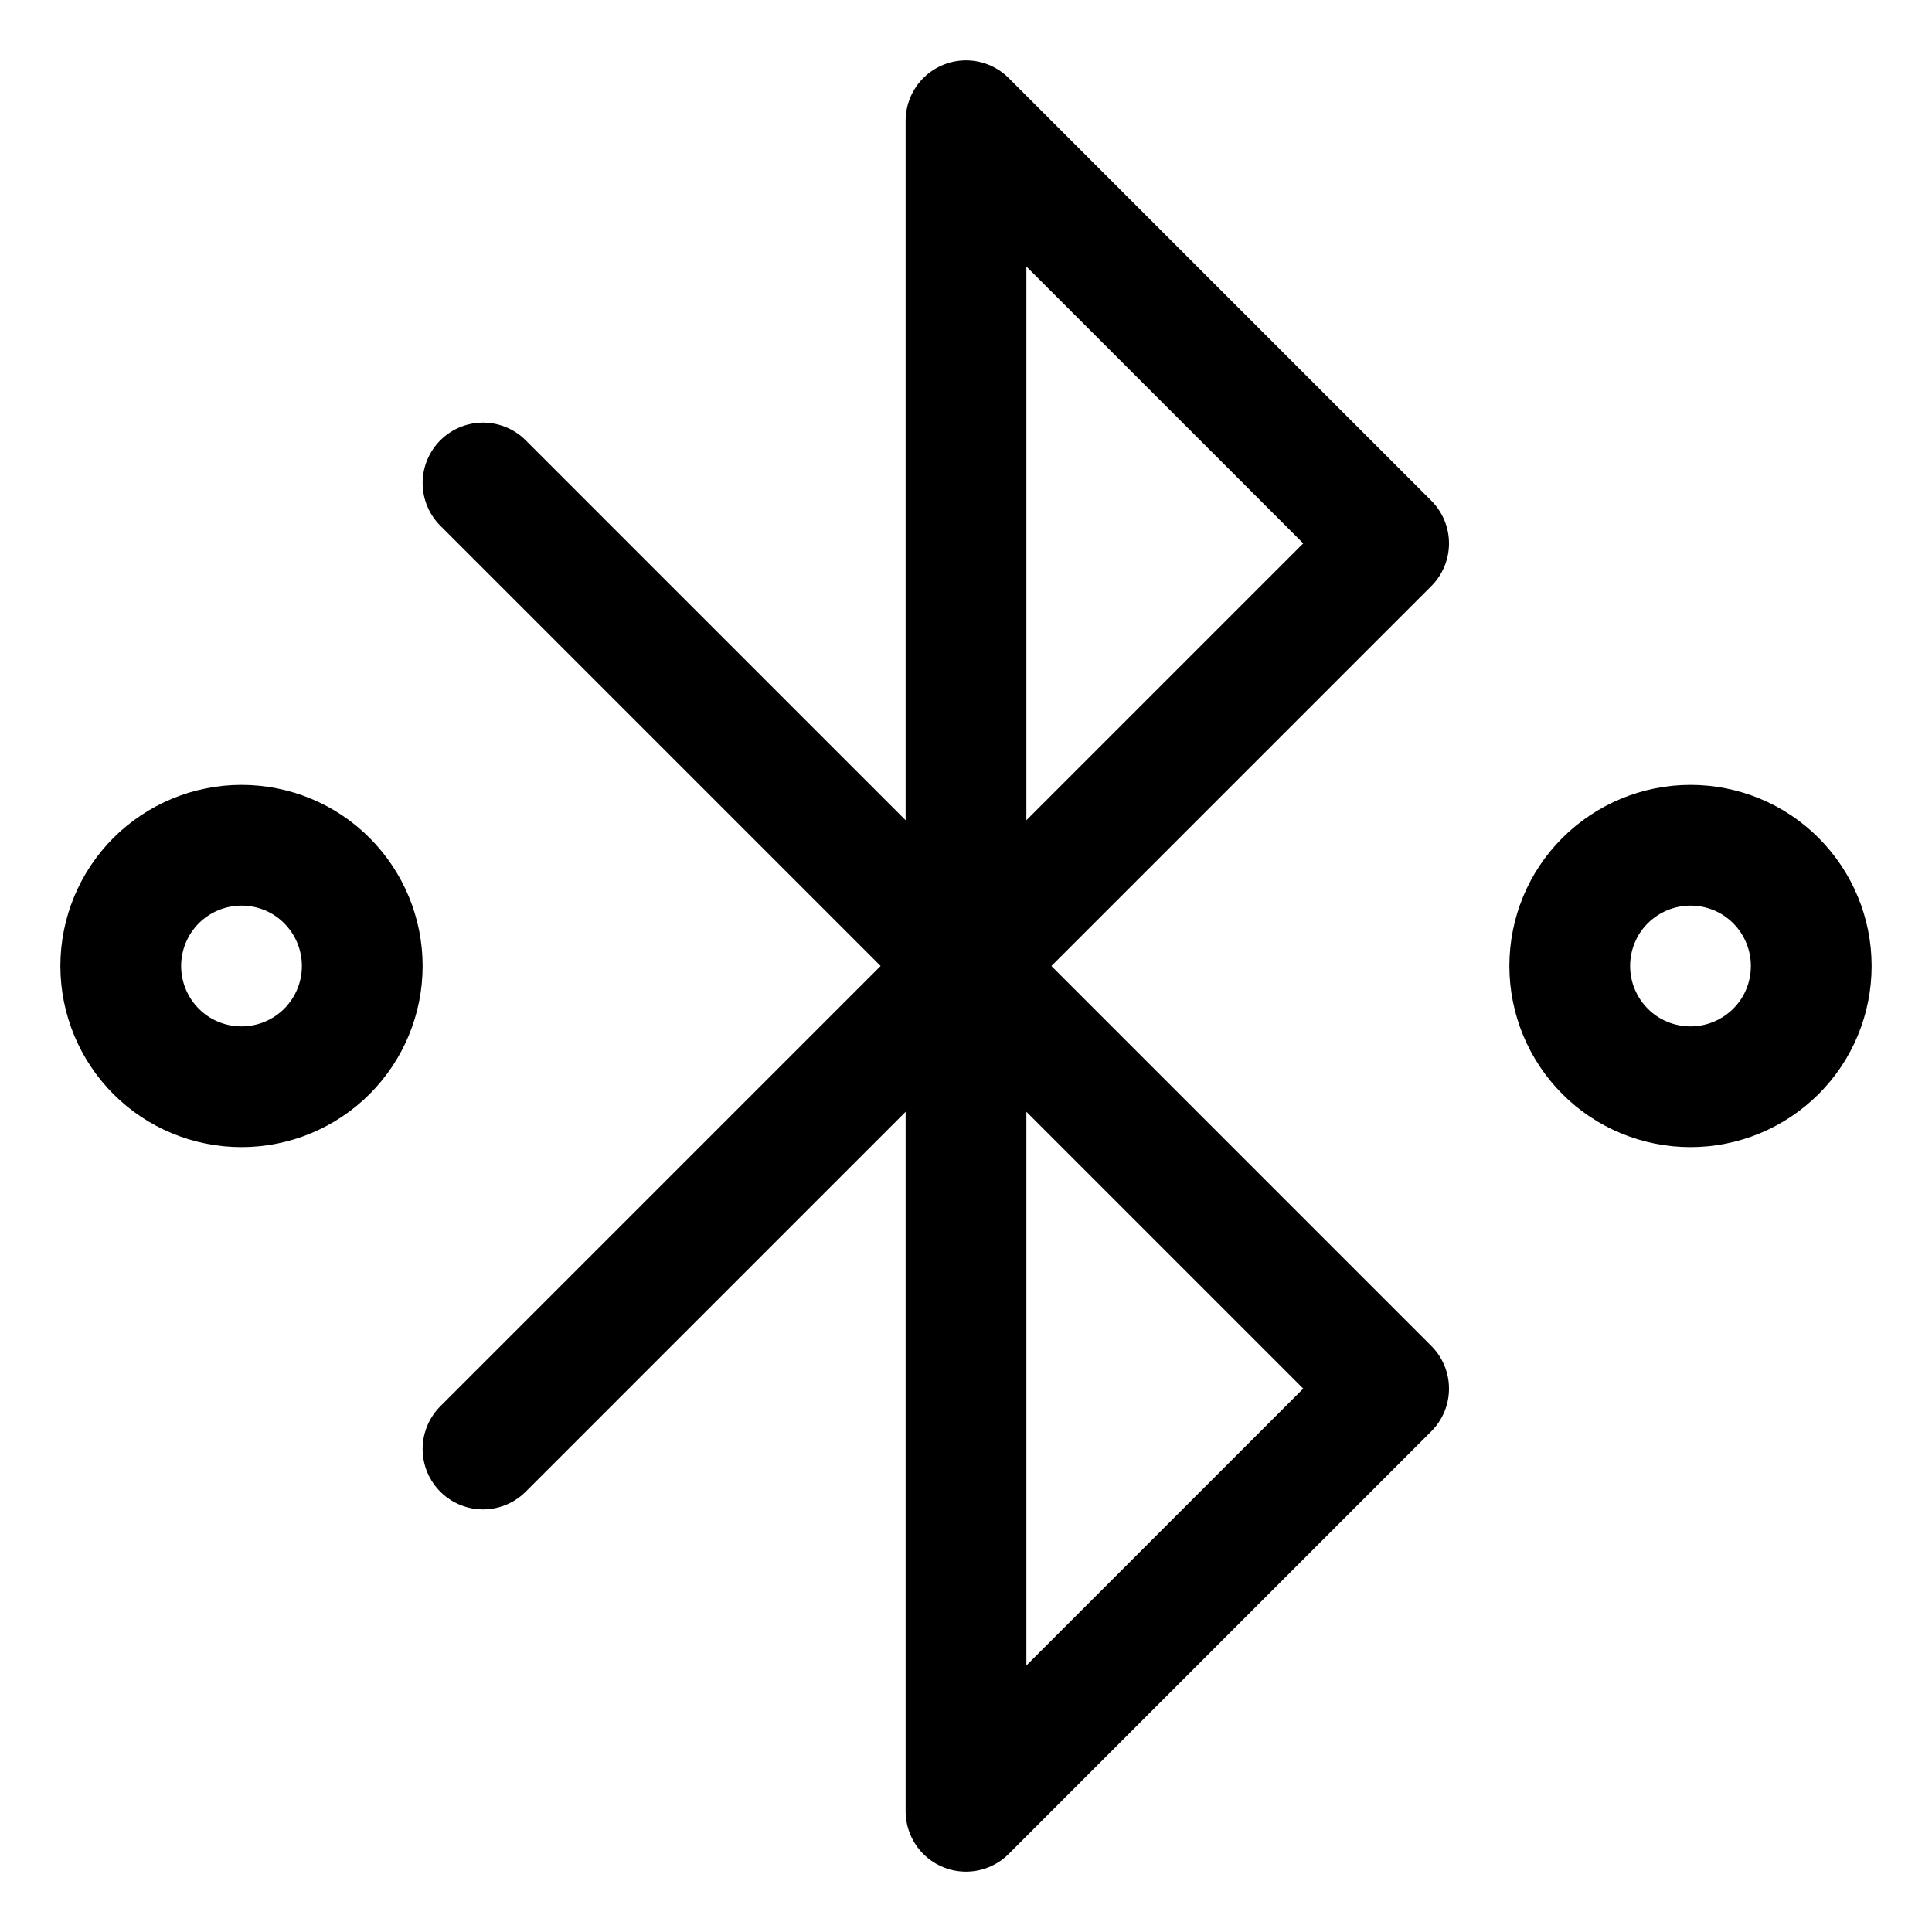
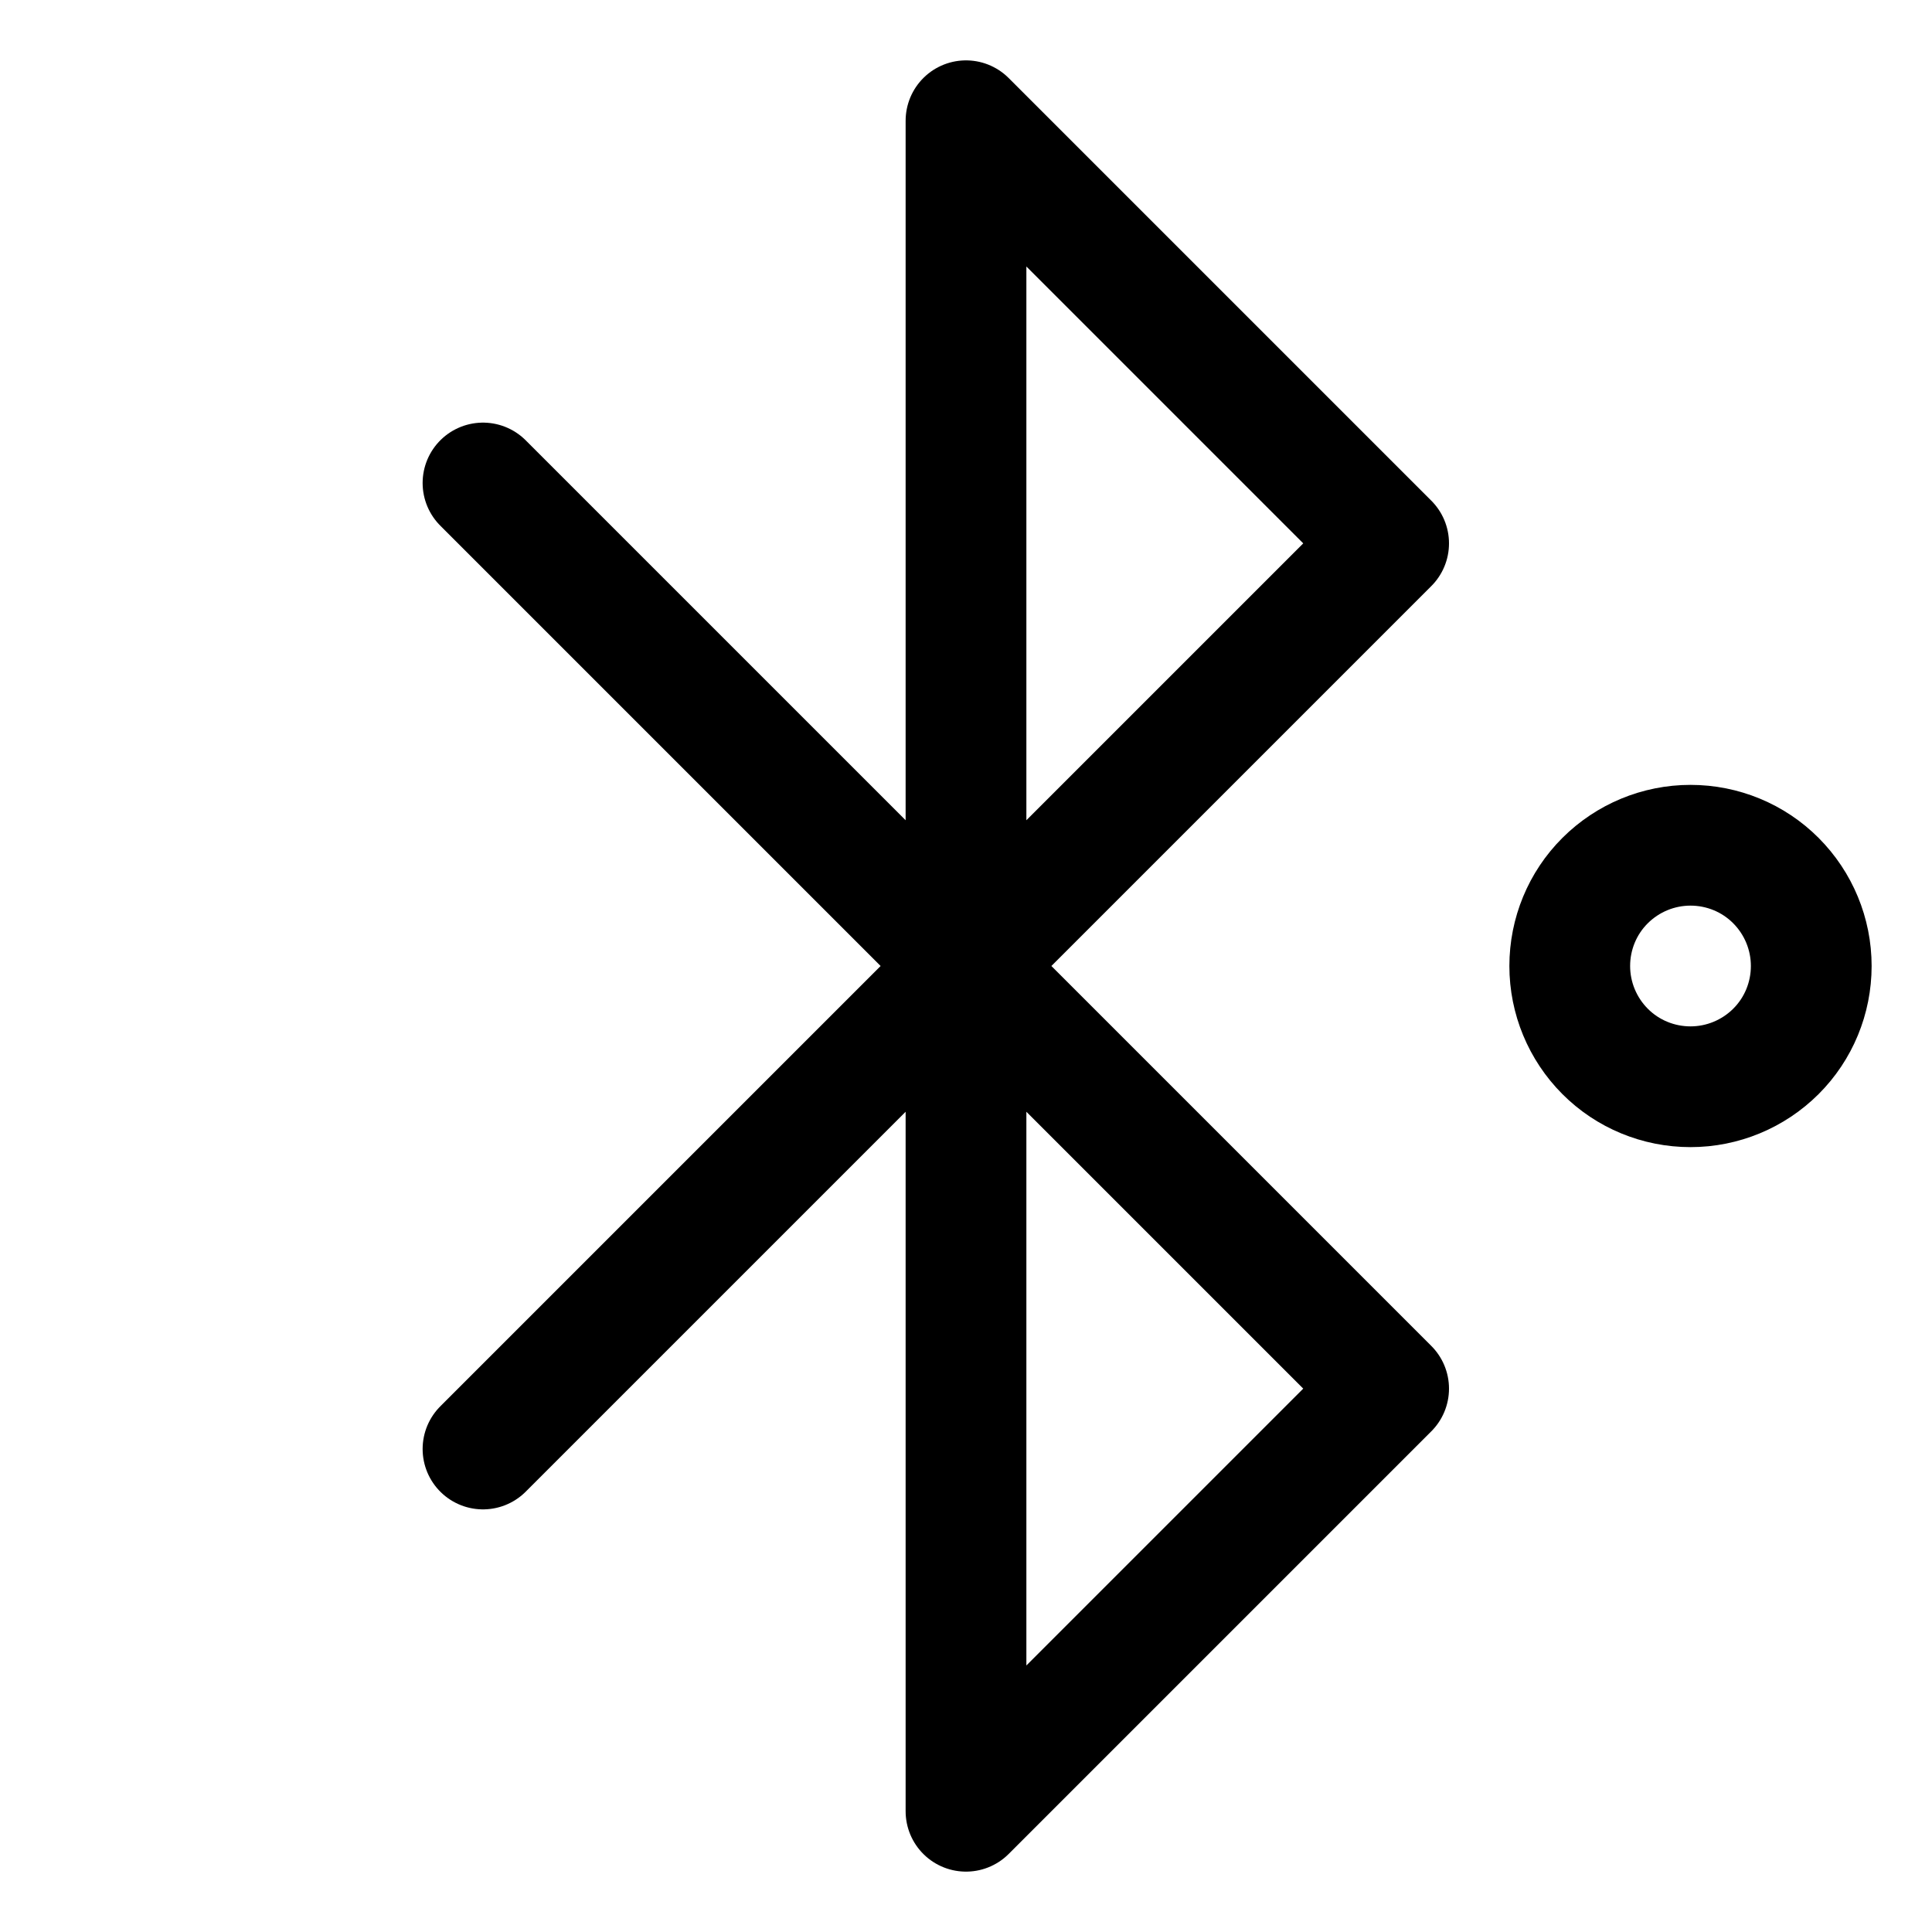
<svg xmlns="http://www.w3.org/2000/svg" fill="none" viewBox="0 0 24 24" id="Bluetooth-Transfer--Streamline-Ultimate">
  <desc>Bluetooth Transfer Streamline Icon: https://streamlinehq.com</desc>
  <path stroke="#000000" stroke-linecap="round" stroke-linejoin="round" d="m6 6 11.25 11.25L12 22.5v-21l5.25 5.25L6 18" stroke-width="1.5" />
  <path stroke="#000000" stroke-linecap="round" stroke-linejoin="round" d="M19.5 12c0 0.398 0.158 0.779 0.439 1.061S20.602 13.5 21 13.5c0.398 0 0.779 -0.158 1.061 -0.439S22.5 12.398 22.5 12c0 -0.398 -0.158 -0.779 -0.439 -1.061S21.398 10.5 21 10.5c-0.398 0 -0.779 0.158 -1.061 0.439S19.5 11.602 19.5 12Z" stroke-width="1.5" />
-   <path stroke="#000000" stroke-linecap="round" stroke-linejoin="round" d="M1.5 12c0 0.398 0.158 0.779 0.439 1.061S2.602 13.5 3 13.5c0.398 0 0.779 -0.158 1.061 -0.439C4.342 12.779 4.5 12.398 4.5 12c0 -0.398 -0.158 -0.779 -0.439 -1.061S3.398 10.5 3 10.5c-0.398 0 -0.779 0.158 -1.061 0.439C1.658 11.221 1.5 11.602 1.5 12Z" stroke-width="1.5" />
</svg>